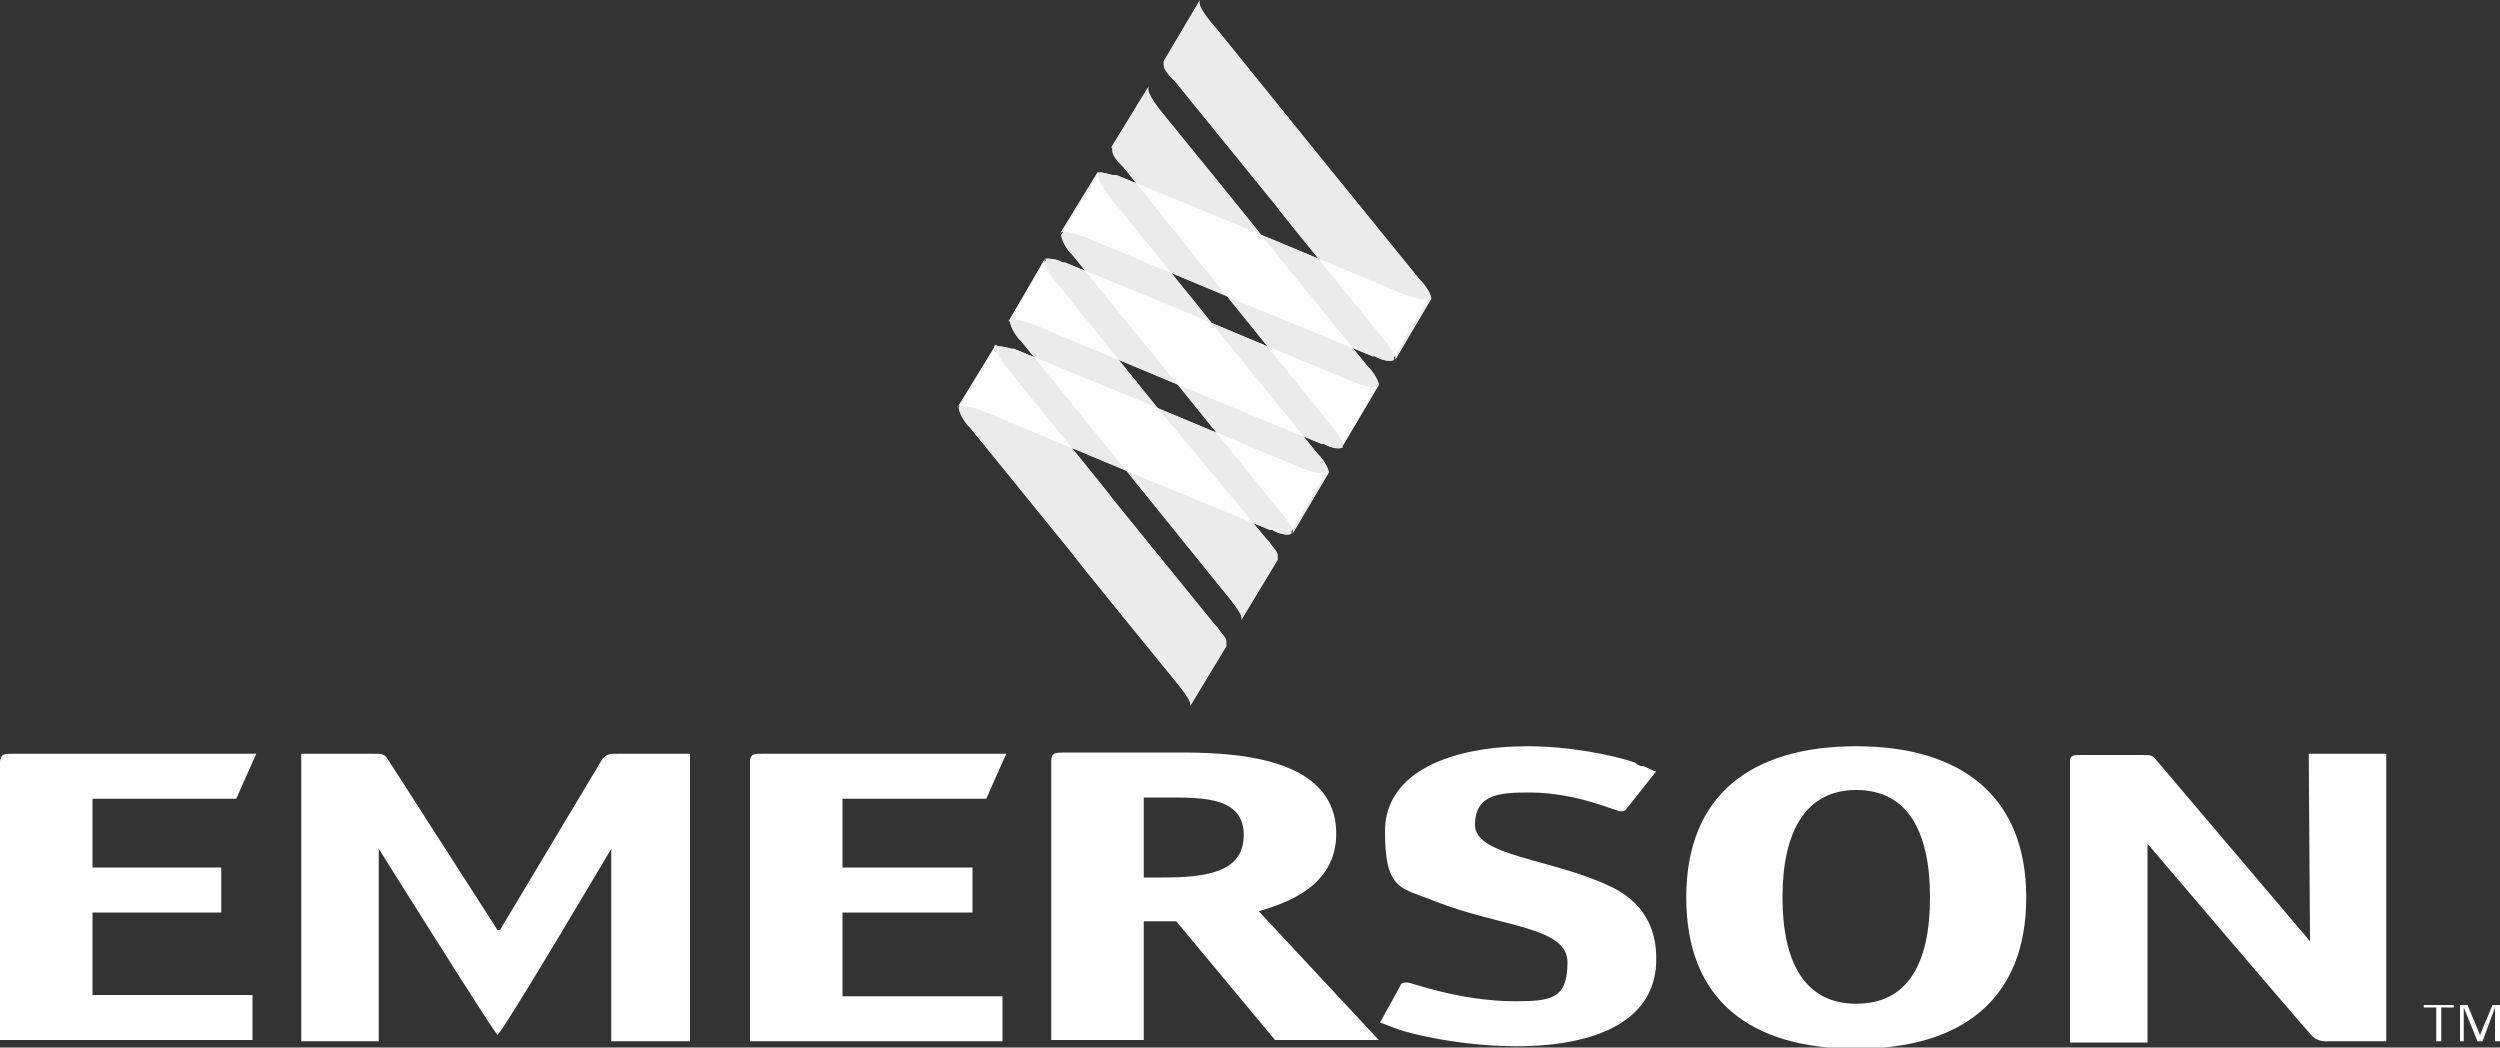
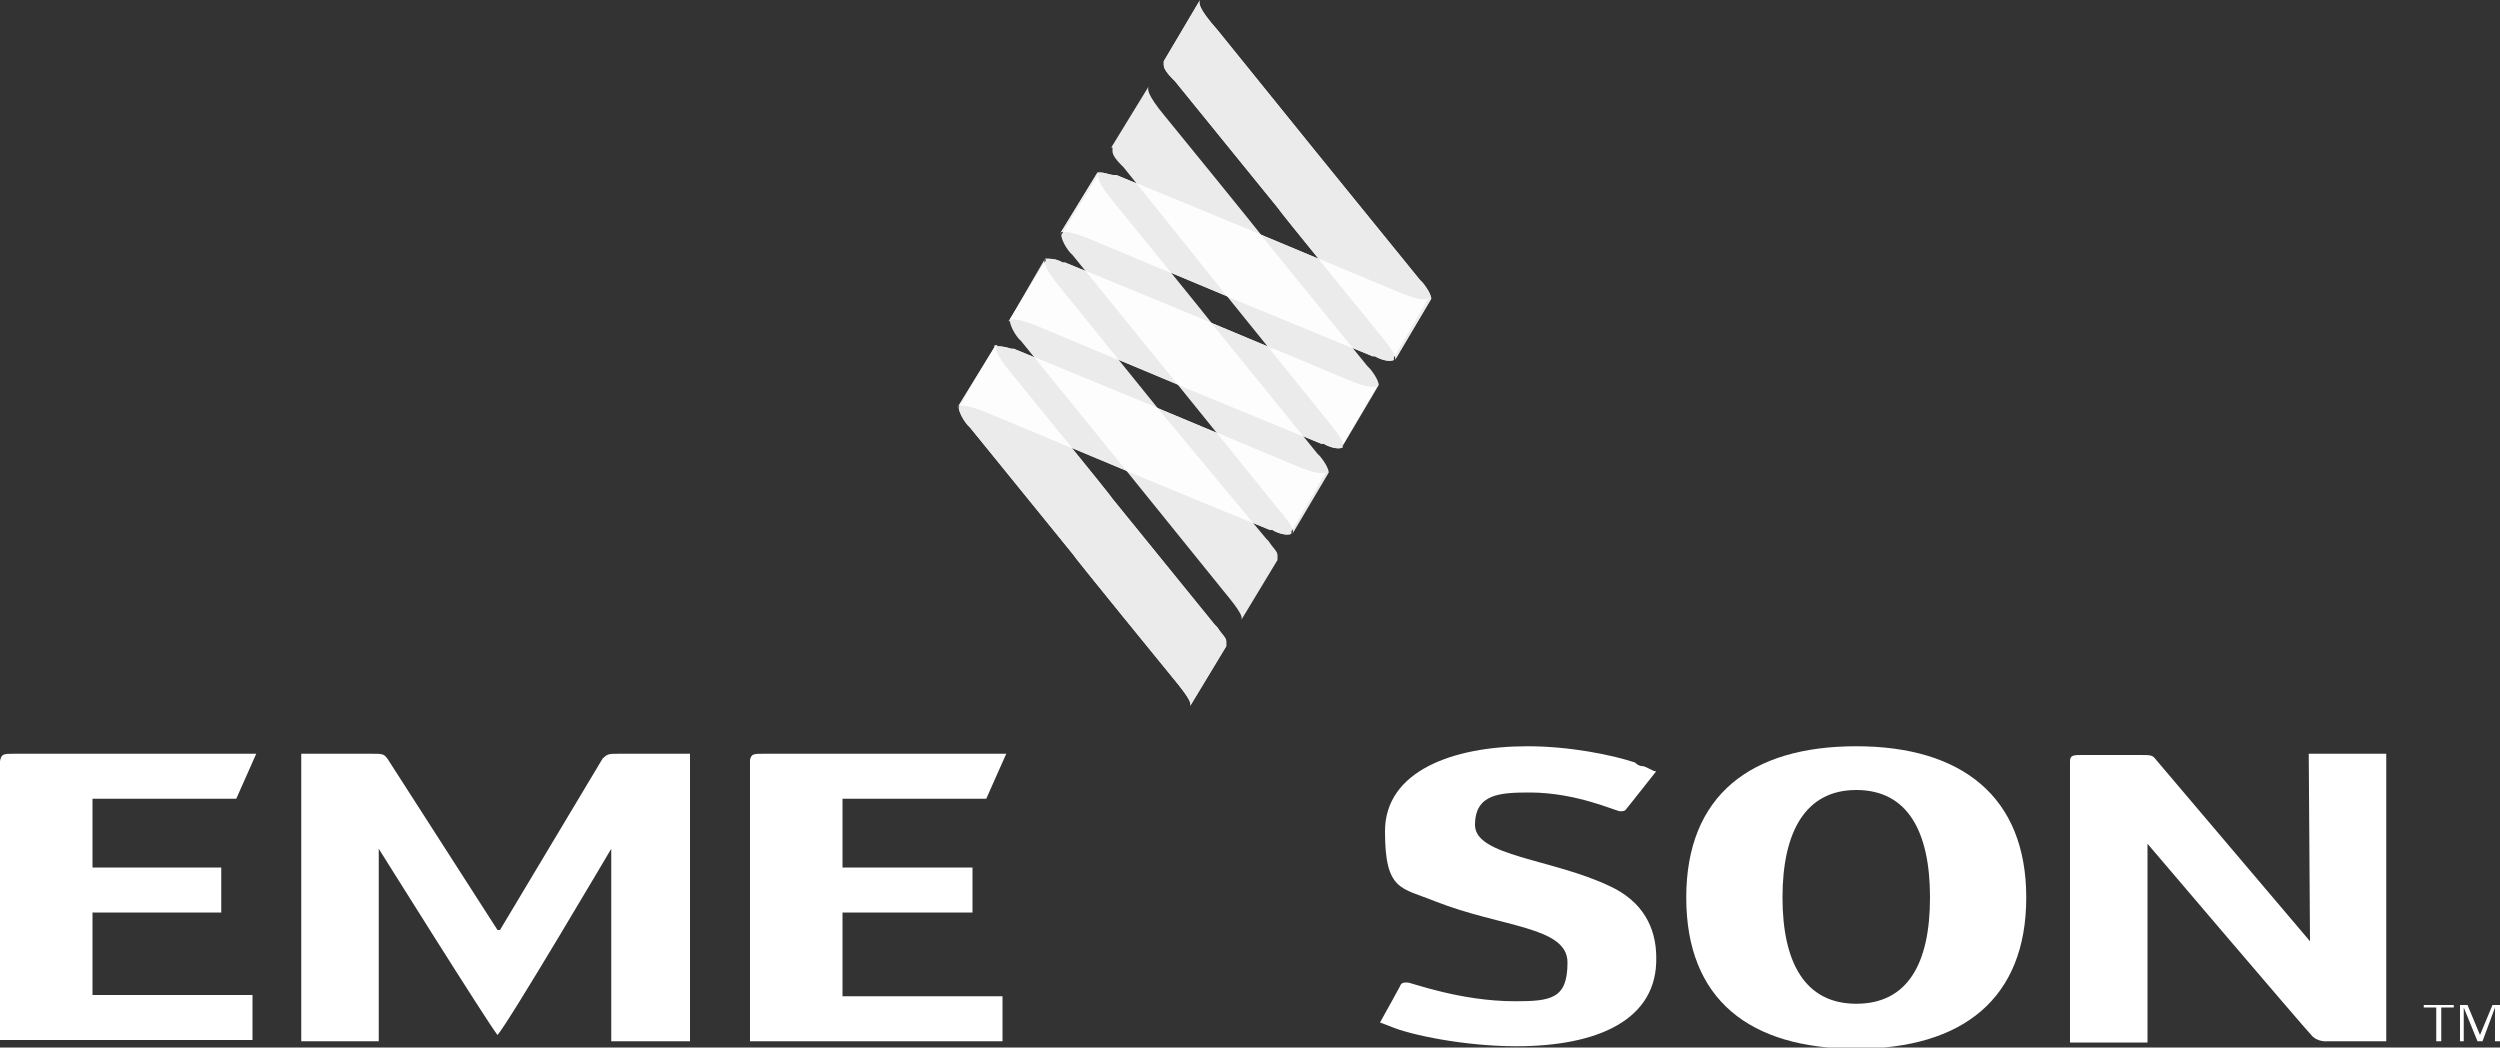
<svg xmlns="http://www.w3.org/2000/svg" id="Layer_1" viewBox="0 0 200 83.8">
  <rect x="0" y="0" width="200" height="83.8" fill="#333333" stroke="none" />
  <defs>
    <style>      .st0 {        clip-path: url(#clippath-11);      }      .st1 {        clip-path: url(#clippath-10);      }      .st2 {        clip-path: url(#clippath-1);      }      .st3 {        clip-path: url(#clippath-3);      }      .st4 {        clip-path: url(#clippath-4);      }      .st5 {        clip-path: url(#clippath-2);      }      .st6 {        clip-path: url(#clippath-7);      }      .st7 {        clip-path: url(#clippath-6);      }      .st8 {        clip-path: url(#clippath-9);      }      .st9 {        clip-path: url(#clippath-8);      }      .st10 {        clip-path: url(#clippath-5);      }      .st11 {        fill: #fff;      }      .st12 {        opacity: .9;      }      .st13 {        clip-path: url(#clippath);      }    </style>
    <clipPath id="clippath">
      <path class="st11" d="M107.4,35.7h0Z" />
    </clipPath>
    <clipPath id="clippath-1">
      <path class="st11" d="M89,11.8c0,.1,0,.2,0,.3,0,.3.3.7.7,1.1l.2.2,8.1,10.1h0c0,0,8,9.9,8,9.9,1.5,1.8,1.5,2.1,1.4,2.3l2.9-4.9c0-.2-.2-.7-.7-1.3l-.2-.2-8.2-10.1h0c0-.1-8-9.9-8-9.9-1.5-1.8-1.4-2.2-1.3-2.4l-3,4.9Z" />
    </clipPath>
    <clipPath id="clippath-2">
      <path class="st11" d="M93.1,4.9c0,0,0,.2,0,.3,0,.3.3.7.7,1.1l.2.2,8.2,10.1h0c0,.1,8,9.9,8,9.9,1.5,1.8,1.5,2.1,1.4,2.3l2.9-4.9c0-.2-.2-.7-.7-1.3l-.2-.2-8.2-10.1h0c0,0-8-9.9-8-9.9-1.6-1.8-1.5-2.2-1.4-2.4l-2.9,4.9Z" />
    </clipPath>
    <clipPath id="clippath-3">
      <path class="st11" d="M111.5,28.8h0ZM111.5,28.8h0Z" />
    </clipPath>
    <clipPath id="clippath-4">
-       <path class="st11" d="M80.8,25.7c0,.2.2.8.7,1.4l.2.2,8.2,10.1h0c0,0,8,9.9,8,9.9,1.5,1.8,1.5,2.1,1.4,2.3l2.9-4.8c0,0,0-.2,0-.4,0-.3-.4-.6-.7-1.1l-.2-.2-8.4-10.1h0c0,0-8-9.9-8-9.9-1.5-1.8-1.4-2.2-1.3-2.4l-2.9,5Z" />
-     </clipPath>
+       </clipPath>
    <clipPath id="clippath-5">
      <path class="st11" d="M99.2,49.6h0c0,0,0,0,0,0M99.2,49.5h0ZM99.2,49.5h0ZM99.2,49.5h0Z" />
    </clipPath>
    <clipPath id="clippath-6">
      <path class="st11" d="M95.1,56.5h0Z" />
    </clipPath>
    <clipPath id="clippath-7">
      <path class="st11" d="M76.7,32.6c0,.2.2.8.7,1.4l.2.2,8.2,10.1h0c0,.1,8,9.9,8,9.9,1.5,1.8,1.5,2.1,1.4,2.3l2.9-4.8s0-.1,0-.4-.4-.6-.7-1.1l-.2-.2-8.2-10.1h0c0-.1-8-9.9-8-9.9-1.5-1.8-1.4-2.2-1.3-2.4l-3,5Z" />
    </clipPath>
    <clipPath id="clippath-8">
-       <path class="st11" d="M103.3,42.6h0ZM84.9,18.8c0,.2.2.8.7,1.4l.2.2,8.2,10.1h0c0,0,8,9.9,8,9.9,1.5,1.7,1.5,2.1,1.4,2.3l2.9-4.9c0-.2-.2-.7-.7-1.3l-.2-.2-8.2-10.1h0c0-.1-8-9.9-8-9.9-1.5-1.8-1.4-2.2-1.3-2.4l-3,4.9Z" />
-     </clipPath>
+       </clipPath>
    <clipPath id="clippath-9">
      <path class="st11" d="M79.6,27.7s0,0,0,0l-3,4.9c0-.2.5-.4,2.6.5l11,4.6h0l11.4,4.7h.2c.3.2,1.1.5,1.5.3,0,0,0-.1,0-.2l2.8-4.8c0,.2-.5.4-2.6-.5l-11-4.6h0l-11.4-4.7h-.2c-.3-.1-.7-.2-1.1-.2,0-.1-.2-.1-.3,0Z" />
    </clipPath>
    <clipPath id="clippath-10">
      <path class="st11" d="M83.7,20.8s0,0,0,0l-3,4.9c0-.2.5-.4,2.6.5l11,4.6h0l11.4,4.7h.2c.3.2,1.1.5,1.5.3,0,0,0,0,0-.2l2.8-4.8c0,.2-.5.4-2.6-.5l-11-4.6h0l-11.4-4.7h-.2c-.3-.2-.7-.3-1.1-.3s-.2,0-.3,0Z" />
    </clipPath>
    <clipPath id="clippath-11">
      <path class="st11" d="M87.8,13.8c0,.1-.1.1,0,0l-3,4.9c0-.2.5-.4,2.6.5l11,4.6h0l11.4,4.7h.2c.3.2,1.1.5,1.5.3,0,0,0,0,0-.2l2.8-4.8c0,.2-.5.4-2.6-.5l-11-4.6h0l-11.4-4.7h-.2c-.3,0-.7-.2-1.1-.2h-.3Z" />
    </clipPath>
  </defs>
-   <path class="st11" d="M91.5,70.2v-6.4h2c2.8,0,6,0,6,3s-3,3.4-6.6,3.4h-1.4M91.5,73.7h2.6l7.9,9.5h8.3l-9.6-10.3c2-.6,6.2-1.9,6.2-6.2,0-6.3-8.5-6.5-12.7-6.5h-8.9c-.9,0-1.2,0-1.2.7v22.3h7.4v-9.5Z" />
  <path class="st11" d="M148.5,80.3c-4.1,0-5.9-3.3-5.9-8.5s1.8-8.6,5.9-8.6,5.9,3.3,5.9,8.6-1.8,8.5-5.9,8.5M162.1,71.8c0-8.1-5.2-12.1-13.6-12.1s-13.6,3.9-13.6,12.1,5.1,12.1,13.6,12.1c8.5,0,13.6-4,13.6-12.1" />
  <path class="st11" d="M67.4,73h10.4v-3.6h-10.4v-5.5h11.5l1.6-3.6h-19.4c-.8,0-1,0-1.1.5v22.5h20.2v-3.6h-12.8v-6.7Z" />
  <path class="st11" d="M189.9,60.3h-5.2s.1,13.9.1,15l-12.3-14.5c-.3-.4-.4-.4-1.3-.4h-4.6c-.7,0-1,0-1,.5v22.5h6.2v-15.9s12.6,14.8,13.1,15.3c.5.6,1.3.5,1.3.5h4.7v-23h-1Z" />
  <path class="st11" d="M7.4,73h10.3v-3.6H7.4v-5.5h11.5l1.6-3.6H1.1c-.8,0-1,0-1.1.6v22.3h20.2v-3.6H7.4v-6.6Z" />
  <path class="st11" d="M39.8,74.4l-8.8-13.7c-.3-.4-.4-.4-1.3-.4h-5.6v23h6.2v-15.4s8.7,13.9,9.5,14.9h0c.9-1,9.1-14.9,9.1-14.9v15.4h6.3v-23h-5.7c-.8,0-.9,0-1.3.4l-8.2,13.7h-.2Z" />
  <path class="st11" d="M128.8,70.9c-4.6-2.2-10.8-2.4-10.8-4.9s2-2.6,4.4-2.6c3.7,0,6.9,1.5,7.2,1.5s.4,0,.6-.3l.4-.5,1.9-2.4h-.1c-.1,0-.4-.2-.9-.4-.4,0-.6-.2-.7-.3-1.8-.6-5.2-1.3-8.6-1.3-6,0-11.4,2-11.4,6.8s1.3,4.5,4,5.6c5.3,2.1,10.6,2,10.6,4.9s-1.3,3.1-4.2,3.1c-4.4,0-8.3-1.5-8.6-1.5s-.5,0-.6.3l-.6,1.1-1,1.8.8.3c1.6.7,6,1.6,10.1,1.6,6.5,0,11.3-2.1,11.2-7.1,0-2.4-1.1-4.5-3.7-5.7" />
  <g class="st12">
    <g>
      <path class="st11" d="M107.4,35.7h0Z" />
      <g class="st13">
-         <polygon class="st11" points="107.4 35.7 107.5 35.7 107.4 35.7 107.4 35.7" />
-       </g>
+         </g>
    </g>
  </g>
  <g class="st12">
    <g>
-       <path class="st11" d="M89,11.8c0,.1,0,.2,0,.3,0,.3.3.7.7,1.1l.2.2,8.1,10.1h0c0,0,8,9.9,8,9.9,1.5,1.8,1.5,2.1,1.4,2.3l2.9-4.9c0-.2-.2-.7-.7-1.3l-.2-.2-8.2-10.1h0c0-.1-8-9.9-8-9.9-1.5-1.8-1.4-2.2-1.3-2.4l-3,4.9Z" />
      <g class="st2">
        <polygon class="st11" points="94.4 -2.5 123 14.2 105 45.1 76.4 28.4 94.4 -2.5" />
      </g>
    </g>
  </g>
  <g class="st12">
    <g>
      <path class="st11" d="M93.1,4.9c0,0,0,.2,0,.3,0,.3.3.7.7,1.1l.2.2,8.2,10.1h0c0,.1,8,9.9,8,9.9,1.5,1.8,1.5,2.1,1.4,2.3l2.9-4.9c0-.2-.2-.7-.7-1.3l-.2-.2-8.2-10.1h0c0,0-8-9.9-8-9.9-1.6-1.8-1.5-2.2-1.4-2.4l-2.9,4.9Z" />
      <g class="st5">
        <polygon class="st11" points="98.5 -9.4 127.1 7.3 109.1 38.1 80.5 21.4 98.5 -9.4" />
      </g>
    </g>
  </g>
  <g class="st12">
    <g>
      <path class="st11" d="M111.5,28.8h0ZM111.5,28.8h0Z" />
      <g class="st3">
        <polygon class="st11" points="111.5 28.8 111.6 28.8 111.5 28.8 111.5 28.8" />
      </g>
    </g>
  </g>
  <g class="st12">
    <g>
      <path class="st11" d="M80.8,25.7c0,.2.2.8.7,1.4l.2.2,8.2,10.1h0c0,0,8,9.9,8,9.9,1.5,1.8,1.5,2.1,1.4,2.3l2.9-4.8c0,0,0-.2,0-.4,0-.3-.4-.6-.7-1.1l-.2-.2-8.4-10.1h0c0,0-8-9.9-8-9.9-1.5-1.8-1.4-2.2-1.3-2.4l-2.9,5Z" />
      <g class="st4">
        <polygon class="st11" points="86.1 11.4 114.7 28.1 96.7 58.9 68.1 42.2 86.1 11.4" />
      </g>
    </g>
  </g>
  <g>
    <path class="st11" d="M99.2,49.6h0c0,0,0,0,0,0M99.2,49.5h0ZM99.2,49.5h0ZM99.2,49.5h0Z" />
    <g class="st10">
      <polygon class="st11" points="99.2 49.5 99.3 49.5 99.2 49.6 99.2 49.5" />
    </g>
  </g>
  <g>
    <path class="st11" d="M95.1,56.5h0Z" />
    <g class="st7">
      <polygon class="st11" points="95.1 56.4 95.1 56.5 95.1 56.5 95.1 56.5 95.1 56.4" />
    </g>
  </g>
  <g class="st12">
    <g>
      <path class="st11" d="M76.7,32.6c0,.2.2.8.7,1.4l.2.2,8.2,10.1h0c0,.1,8,9.9,8,9.9,1.5,1.8,1.5,2.1,1.4,2.3l2.9-4.8s0-.1,0-.4-.4-.6-.7-1.1l-.2-.2-8.2-10.1h0c0-.1-8-9.9-8-9.9-1.5-1.8-1.4-2.2-1.3-2.4l-3,5Z" />
      <g class="st6">
        <polygon class="st11" points="82 18.3 110.6 35 92.6 65.8 64 49.1 82 18.3" />
      </g>
    </g>
  </g>
  <g class="st12">
    <g>
      <path class="st11" d="M103.3,42.6h0ZM84.9,18.8c0,.2.2.8.7,1.4l.2.2,8.2,10.1h0c0,0,8,9.9,8,9.9,1.5,1.7,1.5,2.1,1.4,2.3l2.9-4.9c0-.2-.2-.7-.7-1.3l-.2-.2-8.2-10.1h0c0-.1-8-9.9-8-9.9-1.5-1.8-1.4-2.2-1.3-2.4l-3,4.9Z" />
      <g class="st9">
        <polygon class="st11" points="90.2 4.4 118.9 21.2 100.9 52.1 72.2 35.3 90.2 4.4" />
      </g>
    </g>
  </g>
  <g class="st12">
    <g>
      <path class="st11" d="M79.6,27.7s0,0,0,0l-3,4.9c0-.2.5-.4,2.6.5l11,4.6h0l11.4,4.7h.2c.3.2,1.1.5,1.5.3,0,0,0-.1,0-.2l2.8-4.8c0,.2-.5.4-2.6-.5l-11-4.6h0l-11.4-4.7h-.2c-.3-.1-.7-.2-1.1-.2,0-.1-.2-.1-.3,0Z" />
      <g class="st8">
        <polygon class="st11" points="84.2 14.7 112.9 31.5 98.7 55.7 70 39 84.2 14.7" />
      </g>
    </g>
  </g>
  <g class="st12">
    <g>
      <path class="st11" d="M83.7,20.8s0,0,0,0l-3,4.9c0-.2.5-.4,2.6.5l11,4.6h0l11.4,4.7h.2c.3.2,1.1.5,1.5.3,0,0,0,0,0-.2l2.8-4.8c0,.2-.5.4-2.6-.5l-11-4.6h0l-11.4-4.7h-.2c-.3-.2-.7-.3-1.1-.3s-.2,0-.3,0Z" />
      <g class="st1">
        <polygon class="st11" points="88.3 7.8 117 24.6 102.8 48.8 74.1 32.1 88.3 7.8" />
      </g>
    </g>
  </g>
  <g class="st12">
    <g>
      <path class="st11" d="M87.8,13.8c0,.1-.1.1,0,0l-3,4.9c0-.2.5-.4,2.6.5l11,4.6h0l11.4,4.7h.2c.3.2,1.1.5,1.5.3,0,0,0,0,0-.2l2.8-4.8c0,.2-.5.4-2.6-.5l-11-4.6h0l-11.4-4.7h-.2c-.3,0-.7-.2-1.1-.2h-.3Z" />
      <g class="st0">
        <polygon class="st11" points="92.4 .9 121.1 17.6 106.9 41.9 78.2 25.1 92.4 .9" />
      </g>
    </g>
  </g>
  <polygon class="st11" points="195.3 80.6 195.3 83.3 194.9 83.3 194.9 80.6 193.9 80.6 193.9 80.4 196.3 80.4 196.3 80.6 195.3 80.6" />
  <polygon class="st11" points="199.4 80.4 198.4 82.8 197.4 80.4 196.8 80.4 196.8 83.3 197.1 83.3 197.1 80.6 198.2 83.3 198.6 83.3 199.6 80.6 199.6 83.3 200 83.3 200 80.4 199.4 80.4" />
</svg>